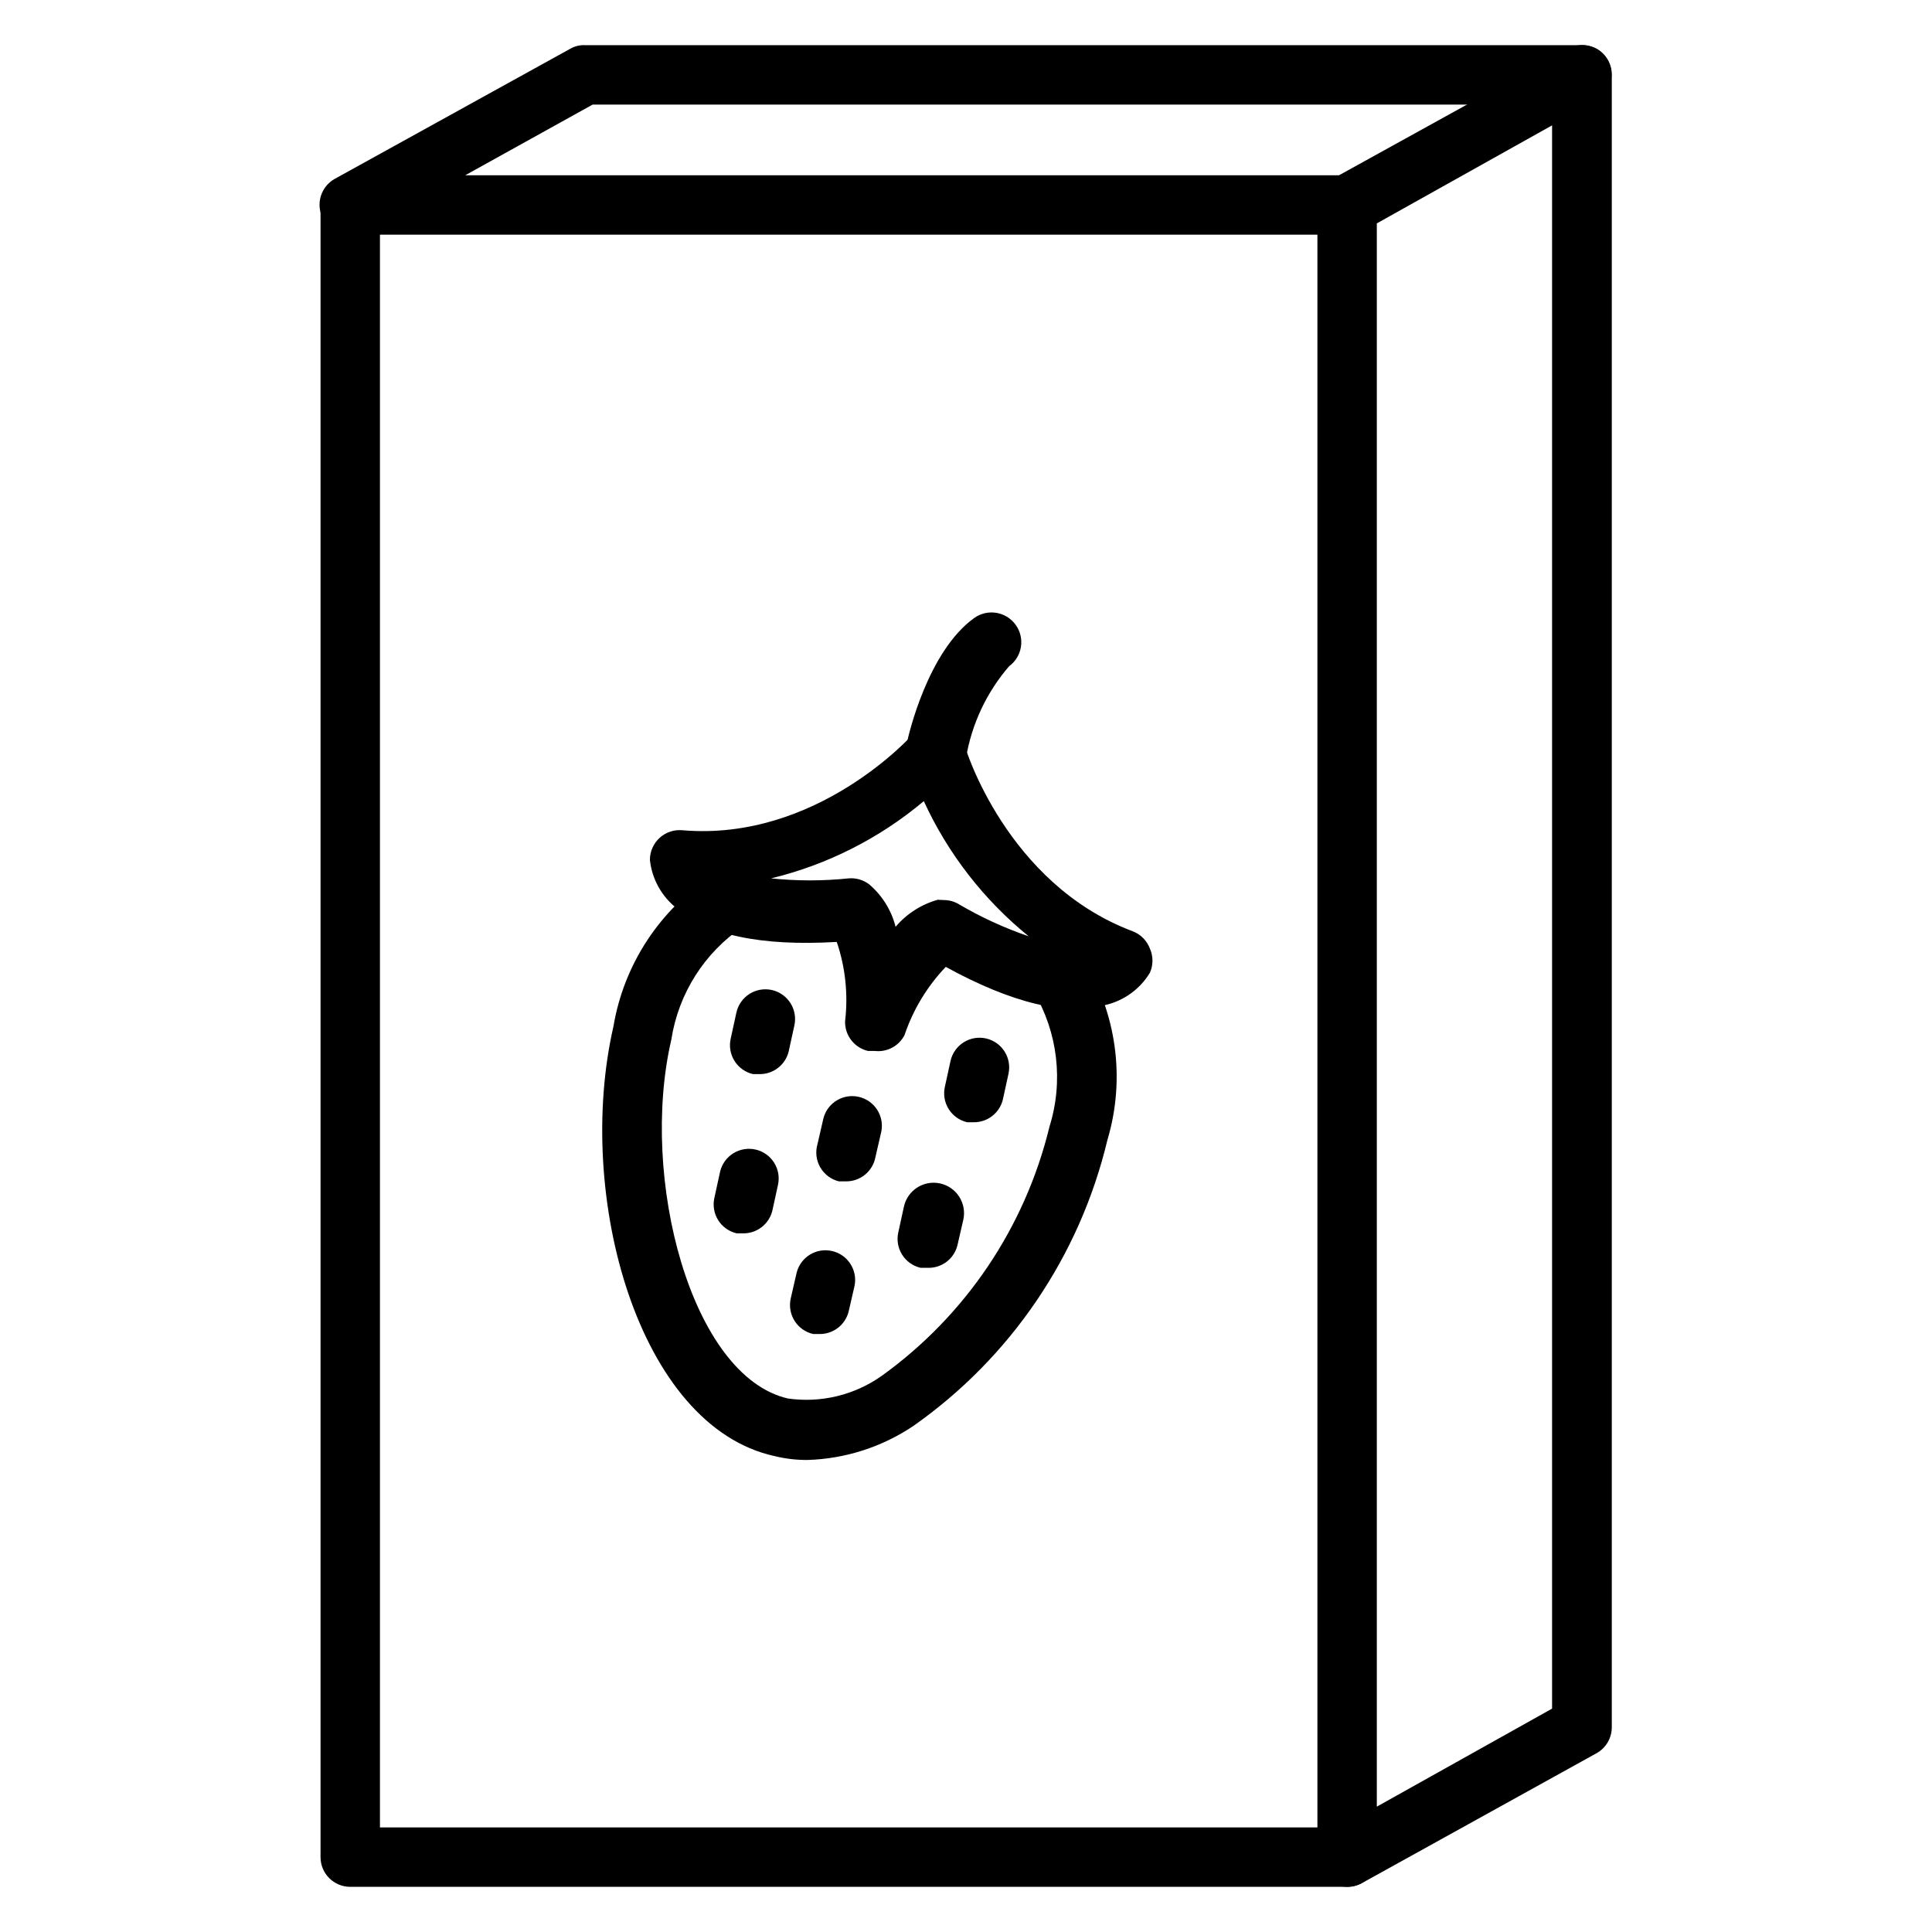
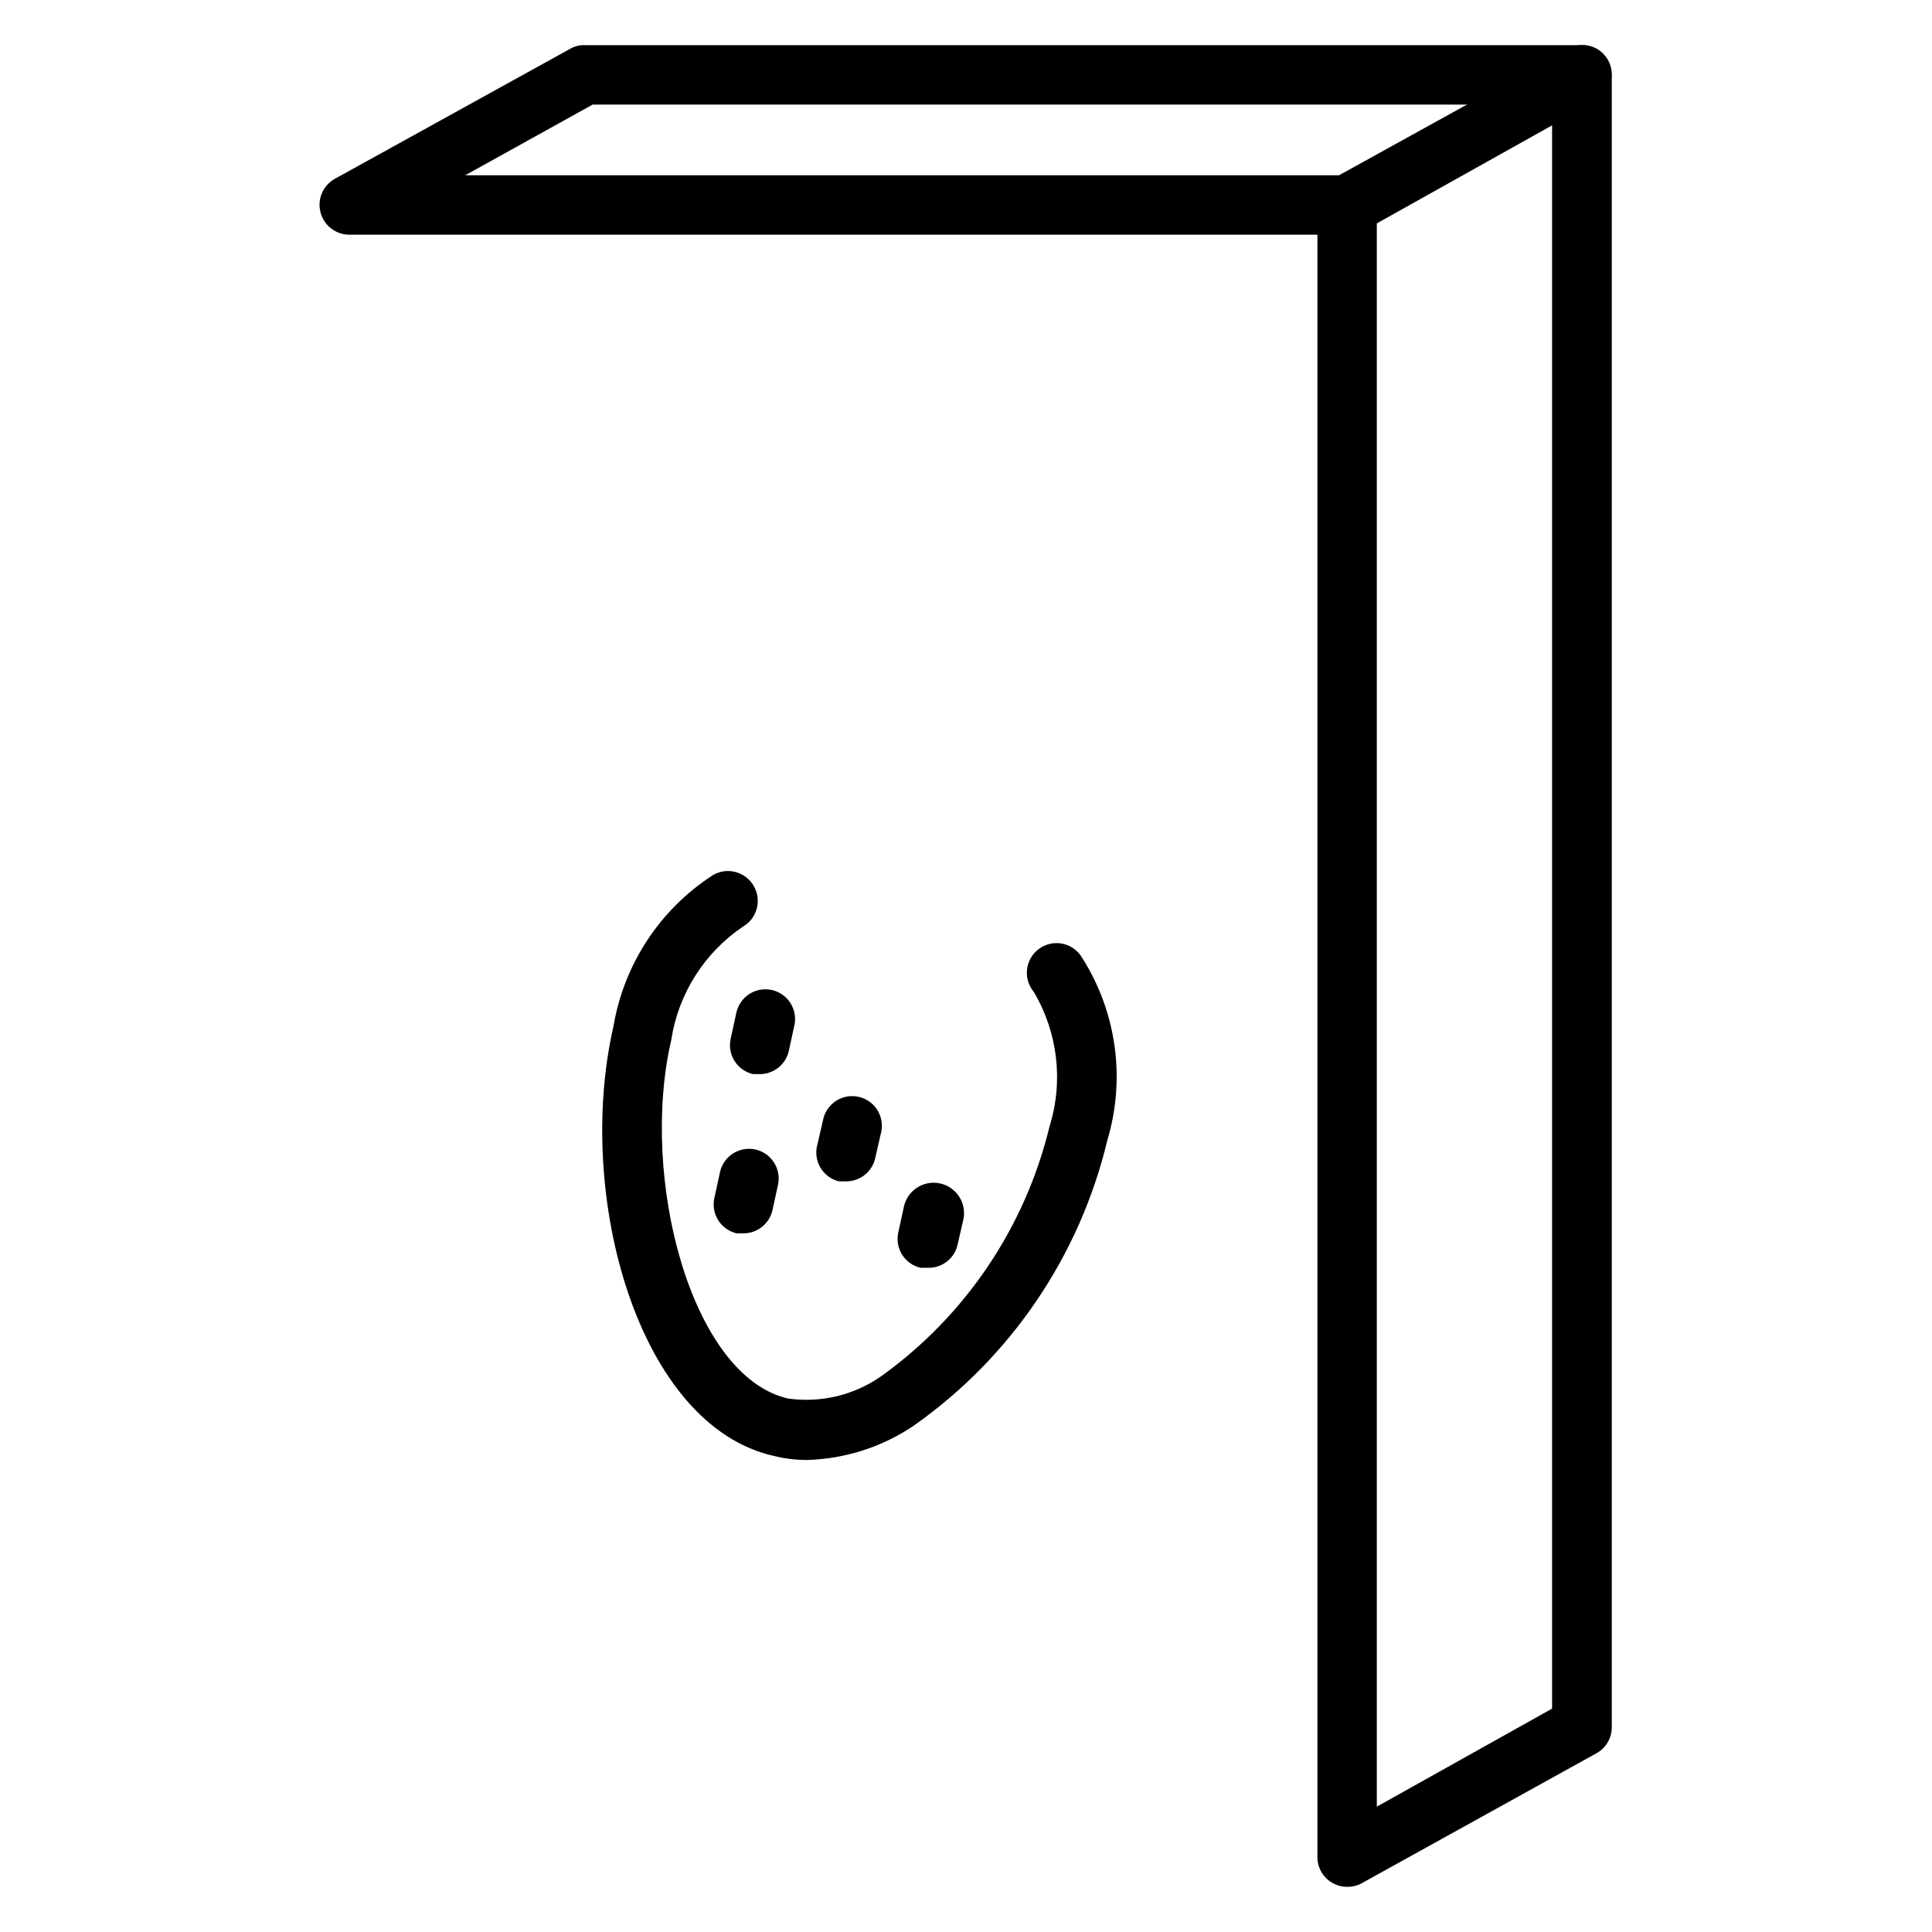
<svg xmlns="http://www.w3.org/2000/svg" fill="#000000" width="800px" height="800px" version="1.1" viewBox="144 144 512 512">
  <g>
-     <path d="m501 644.03h-264.18c-4.348 0-7.875-3.523-7.875-7.871v-437.84c0-4.348 3.527-7.871 7.875-7.871s7.871 3.523 7.871 7.871v429.97h256.31c4.348 0 7.871 3.523 7.871 7.871s-3.523 7.871-7.871 7.871z" />
    <path d="m501 644.03c-1.414 0-2.801-0.383-4.016-1.102-2.391-1.418-3.856-3.992-3.856-6.769v-437.84c-0.023-2.867 1.516-5.519 4.016-6.926l62.27-34.402h-0.004c2.438-1.406 5.438-1.406 7.871 0 2.391 1.418 3.859 3.992 3.859 6.769v437.92c0.023 2.867-1.516 5.523-4.016 6.926l-62.27 34.48h0.004c-1.184 0.641-2.512 0.965-3.859 0.945zm7.871-440.83v419.58l46.445-25.977v-419.58z" />
    <path d="m501 206.19h-264.18c-3.684 0.117-6.953-2.336-7.875-5.902-0.922-3.481 0.637-7.144 3.781-8.895l62.27-34.402h-0.004c1.211-0.727 2.606-1.086 4.016-1.023h264.19c4.344 0 7.871 3.523 7.871 7.871 0 4.348-3.527 7.875-7.871 7.875h-262.14l-33.77 18.734h233.72c4.348 0 7.871 3.523 7.871 7.871s-3.523 7.871-7.871 7.871z" />
    <path d="m358.04 530.91c-2.941 0.02-5.875-0.324-8.738-1.023-36.211-7.871-52.98-69.117-42.746-113.83h0.004c2.758-16.496 12.328-31.066 26.371-40.148 1.805-1.059 3.957-1.355 5.981-0.82 2.023 0.531 3.75 1.844 4.805 3.652 2.215 3.742 0.98 8.57-2.758 10.785-10.262 6.898-17.168 17.773-19.051 29.992-8.5 36.527 5.199 89.113 30.859 95.094 8.754 1.262 17.656-0.879 24.875-5.981 22.25-15.988 38.027-39.422 44.477-66.047 3.746-11.965 2.231-24.957-4.172-35.738-1.414-1.699-2.051-3.918-1.75-6.109 0.301-2.195 1.508-4.16 3.332-5.414 1.82-1.258 4.09-1.688 6.246-1.188 2.152 0.5 4 1.887 5.082 3.816 9.062 14.348 11.473 31.914 6.613 48.176-7.328 30.707-25.641 57.672-51.484 75.809-8.289 5.547-17.973 8.656-27.945 8.973z" />
-     <path d="m402.05 441.41h-1.734c-2.035-0.469-3.801-1.727-4.91-3.5-1.105-1.773-1.465-3.91-0.992-5.949l1.496-6.848c0.469-2.035 1.727-3.801 3.5-4.91 1.77-1.105 3.91-1.465 5.945-0.992 4.203 0.977 6.836 5.152 5.902 9.367l-1.496 6.848h0.004c-0.879 3.543-4.07 6.016-7.715 5.984z" />
    <path d="m389.69 479.98h-1.734c-4.203-0.977-6.836-5.152-5.902-9.367l1.496-6.848c0.957-4.348 5.254-7.098 9.602-6.141 4.348 0.957 7.098 5.258 6.141 9.605l-1.574 6.848c-0.93 3.629-4.289 6.098-8.027 5.902z" />
    <path d="m340.96 470.85h-1.73c-2.035-0.469-3.805-1.727-4.91-3.5-1.109-1.773-1.465-3.91-0.992-5.949l1.496-6.848h-0.004c0.469-2.035 1.73-3.801 3.5-4.91 1.773-1.105 3.914-1.465 5.949-0.992 4.203 0.977 6.836 5.152 5.902 9.367l-1.496 6.848c-0.875 3.543-4.066 6.016-7.715 5.984z" />
    <path d="m368.04 457.07h-1.734c-2.078-0.516-3.859-1.855-4.93-3.711-1.07-1.859-1.336-4.07-0.738-6.129l1.574-6.848c1.066-4.117 5.207-6.644 9.355-5.707 4.148 0.934 6.805 4.996 5.996 9.168l-1.574 6.848v0.004c-0.73 3.785-4.098 6.484-7.949 6.375z" />
-     <path d="m361.27 497.53h-1.734c-2.051-0.449-3.836-1.699-4.957-3.477-1.125-1.773-1.492-3.922-1.023-5.969l1.574-6.848c1.062-4.117 5.207-6.644 9.352-5.707 4.148 0.934 6.805 4.996 5.996 9.172l-1.574 6.848c-0.867 3.512-4.016 5.981-7.633 5.981z" />
    <path d="m345.29 428.65h-1.734c-2.035-0.469-3.801-1.727-4.91-3.5-1.105-1.77-1.465-3.91-0.992-5.945l1.496-6.848c0.449-2.051 1.703-3.84 3.477-4.961 1.773-1.125 3.922-1.492 5.969-1.023 2.035 0.469 3.805 1.727 4.91 3.5 1.109 1.77 1.465 3.91 0.996 5.945l-1.496 6.848v0.004c-0.875 3.539-4.07 6.016-7.715 5.981z" />
-     <path d="m375.75 422.51h-1.734c-3.629-0.855-6.16-4.141-6.059-7.871 0.84-7.082 0.086-14.266-2.207-21.02-20.074 1.18-34.402-1.812-42.586-9.055v0.004c-3.902-3.137-6.398-7.695-6.93-12.676-0.008-2.215 0.918-4.332 2.551-5.832 1.633-1.5 3.824-2.238 6.031-2.039 35.66 3.07 60.93-25.191 61.164-25.504 1.957-2.234 5-3.176 7.875-2.441 2.801 0.637 5.035 2.746 5.824 5.512 0 0.395 11.02 36.605 44.477 49.199 2.106 0.797 3.766 2.461 4.566 4.566 0.922 2.051 0.922 4.402 0 6.453-2.594 4.277-6.789 7.336-11.652 8.504-10.547 2.992-24.797-0.395-42.43-10.078-4.93 5.16-8.664 11.344-10.941 18.105-1.52 2.914-4.688 4.578-7.949 4.172zm18.344-39.988h-0.004c1.414 0 2.801 0.379 4.016 1.102 5.863 3.449 12.062 6.297 18.5 8.5-11.887-9.648-21.395-21.902-27.789-35.816-11.727 9.852-25.578 16.859-40.461 20.469 6.828 0.711 13.715 0.711 20.543 0 1.945-0.168 3.879 0.395 5.434 1.574 3.445 2.934 5.894 6.867 7.008 11.258 2.93-3.449 6.82-5.941 11.176-7.164z" />
-     <path d="m392.12 350.88c-0.547 0.074-1.102 0.074-1.652 0-2.129-0.395-4-1.648-5.176-3.465-1.18-1.816-1.555-4.039-1.043-6.141 0.473-2.441 5.59-24.562 17.871-33.457 3.519-2.562 8.453-1.789 11.02 1.734 2.566 3.519 1.789 8.453-1.73 11.02-5.957 6.91-9.906 15.324-11.414 24.324-0.891 3.598-4.168 6.09-7.875 5.984z" />
  </g>
</svg>